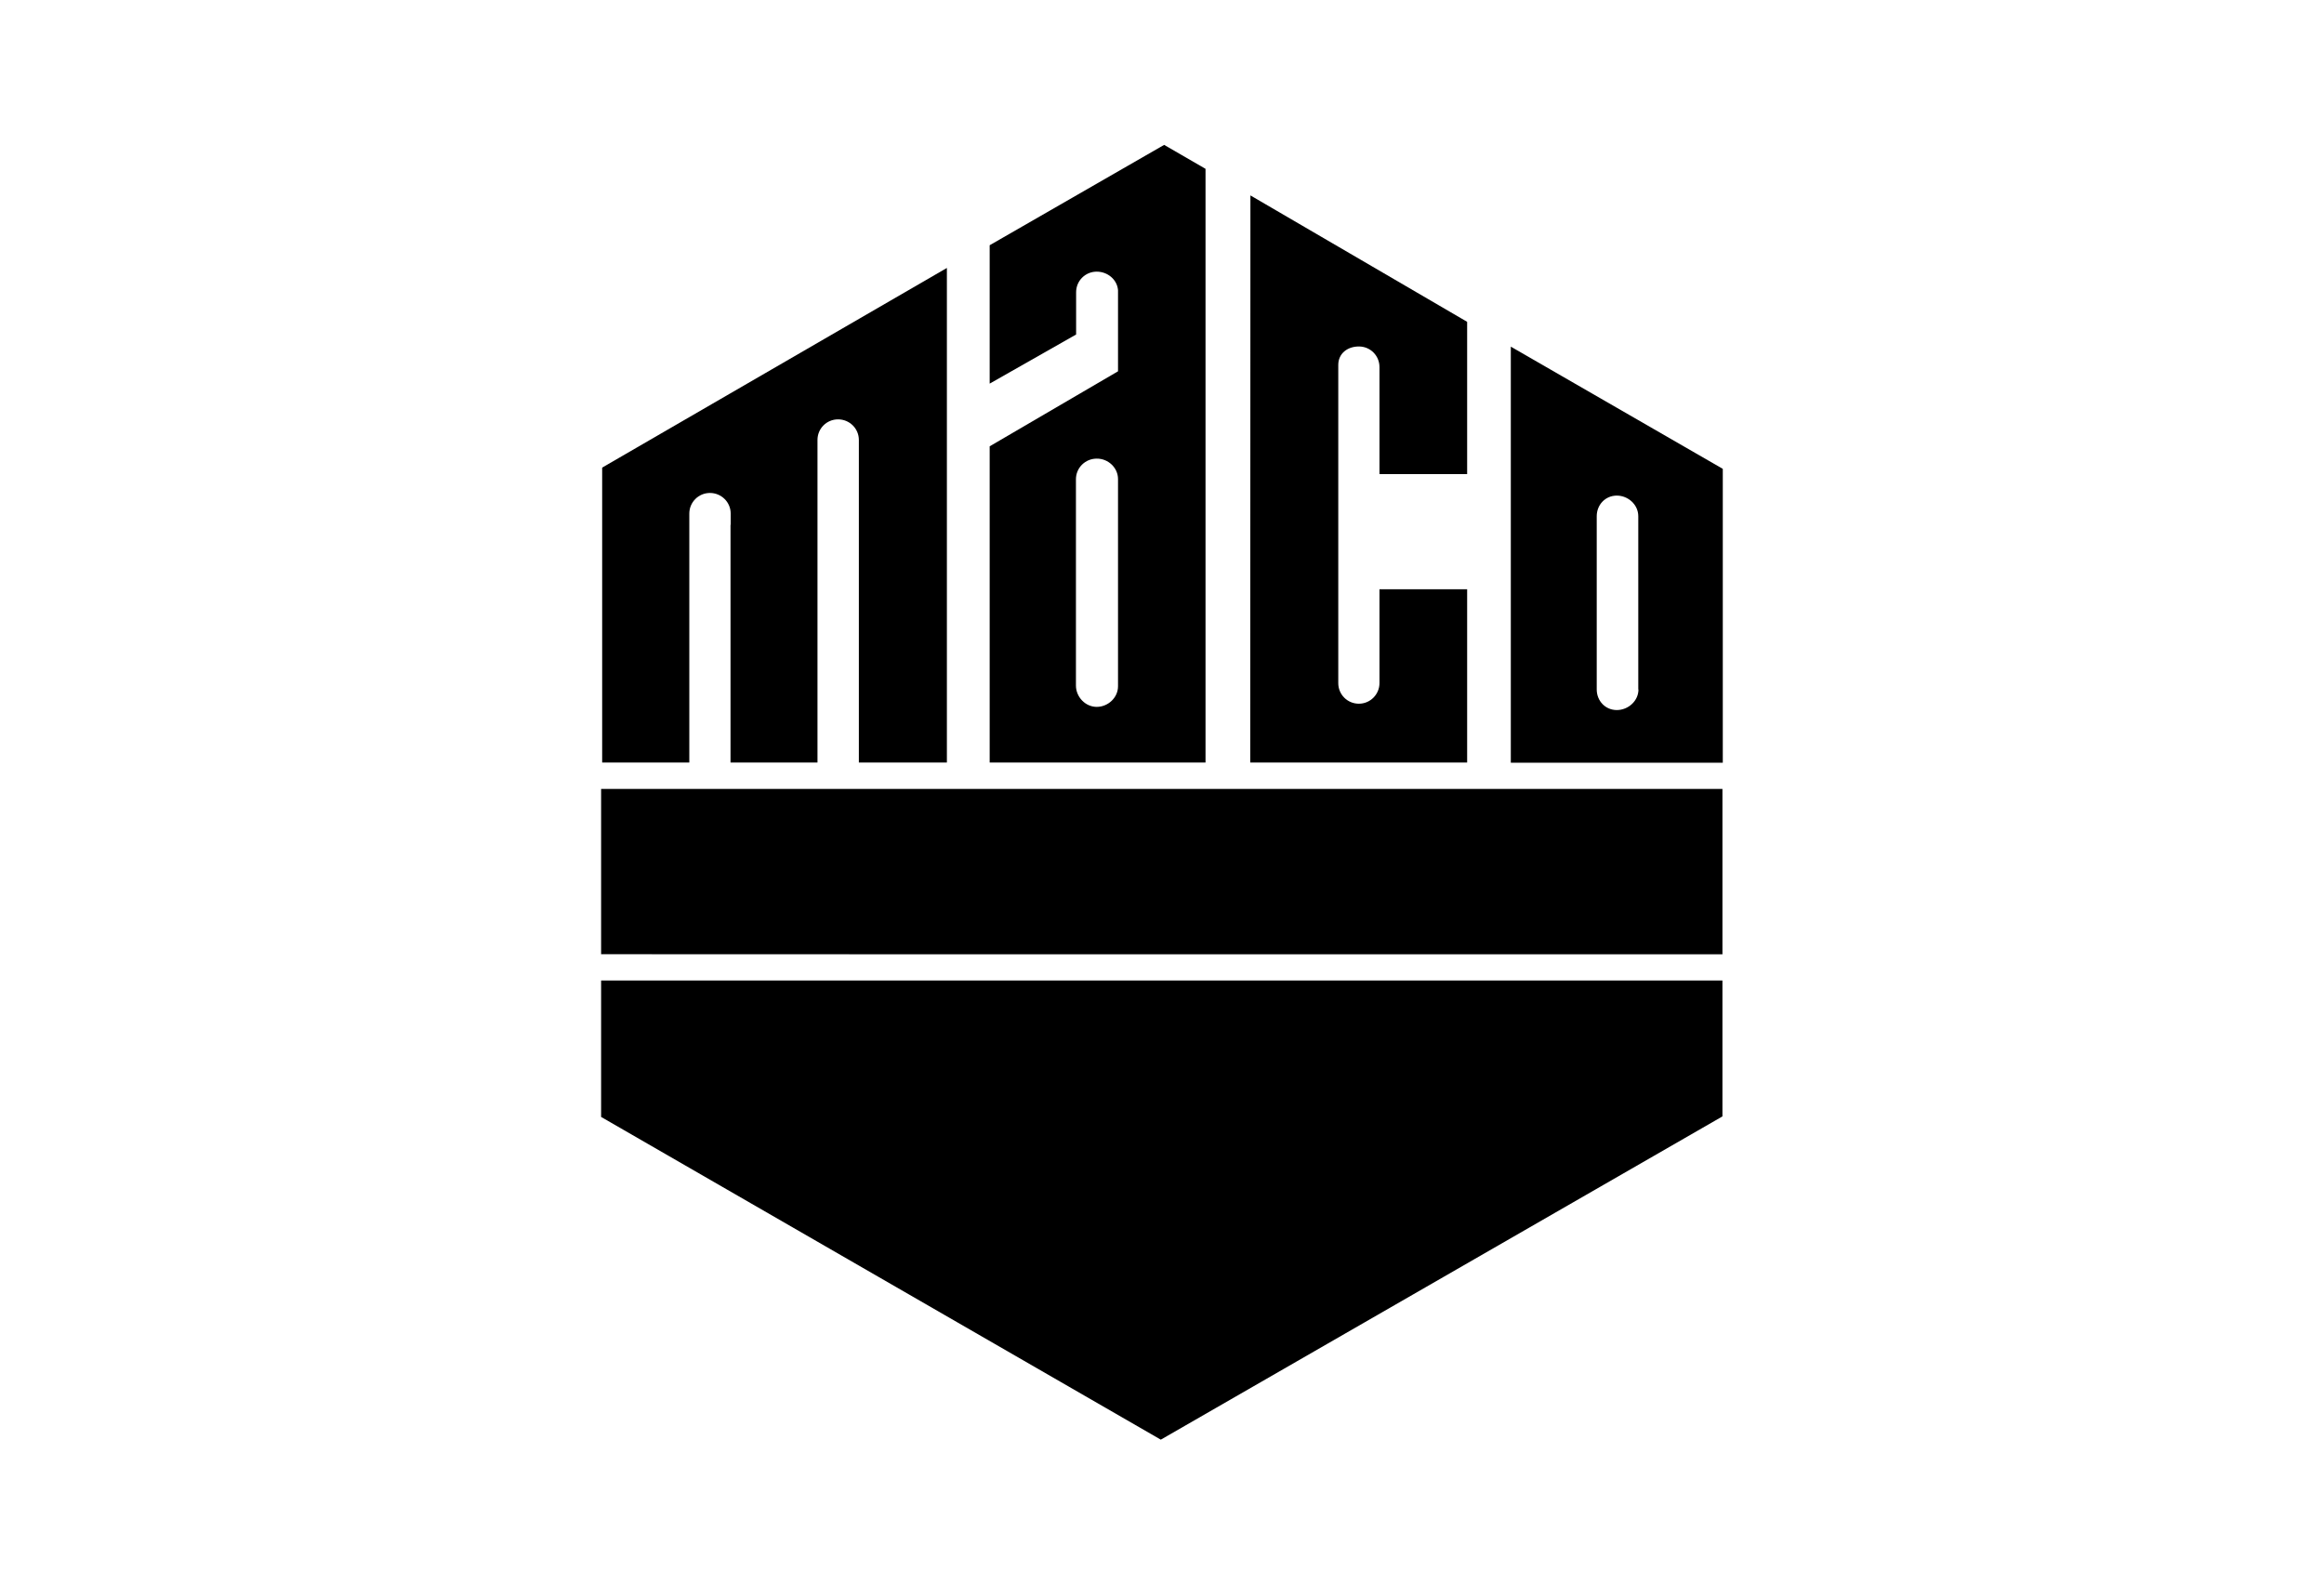
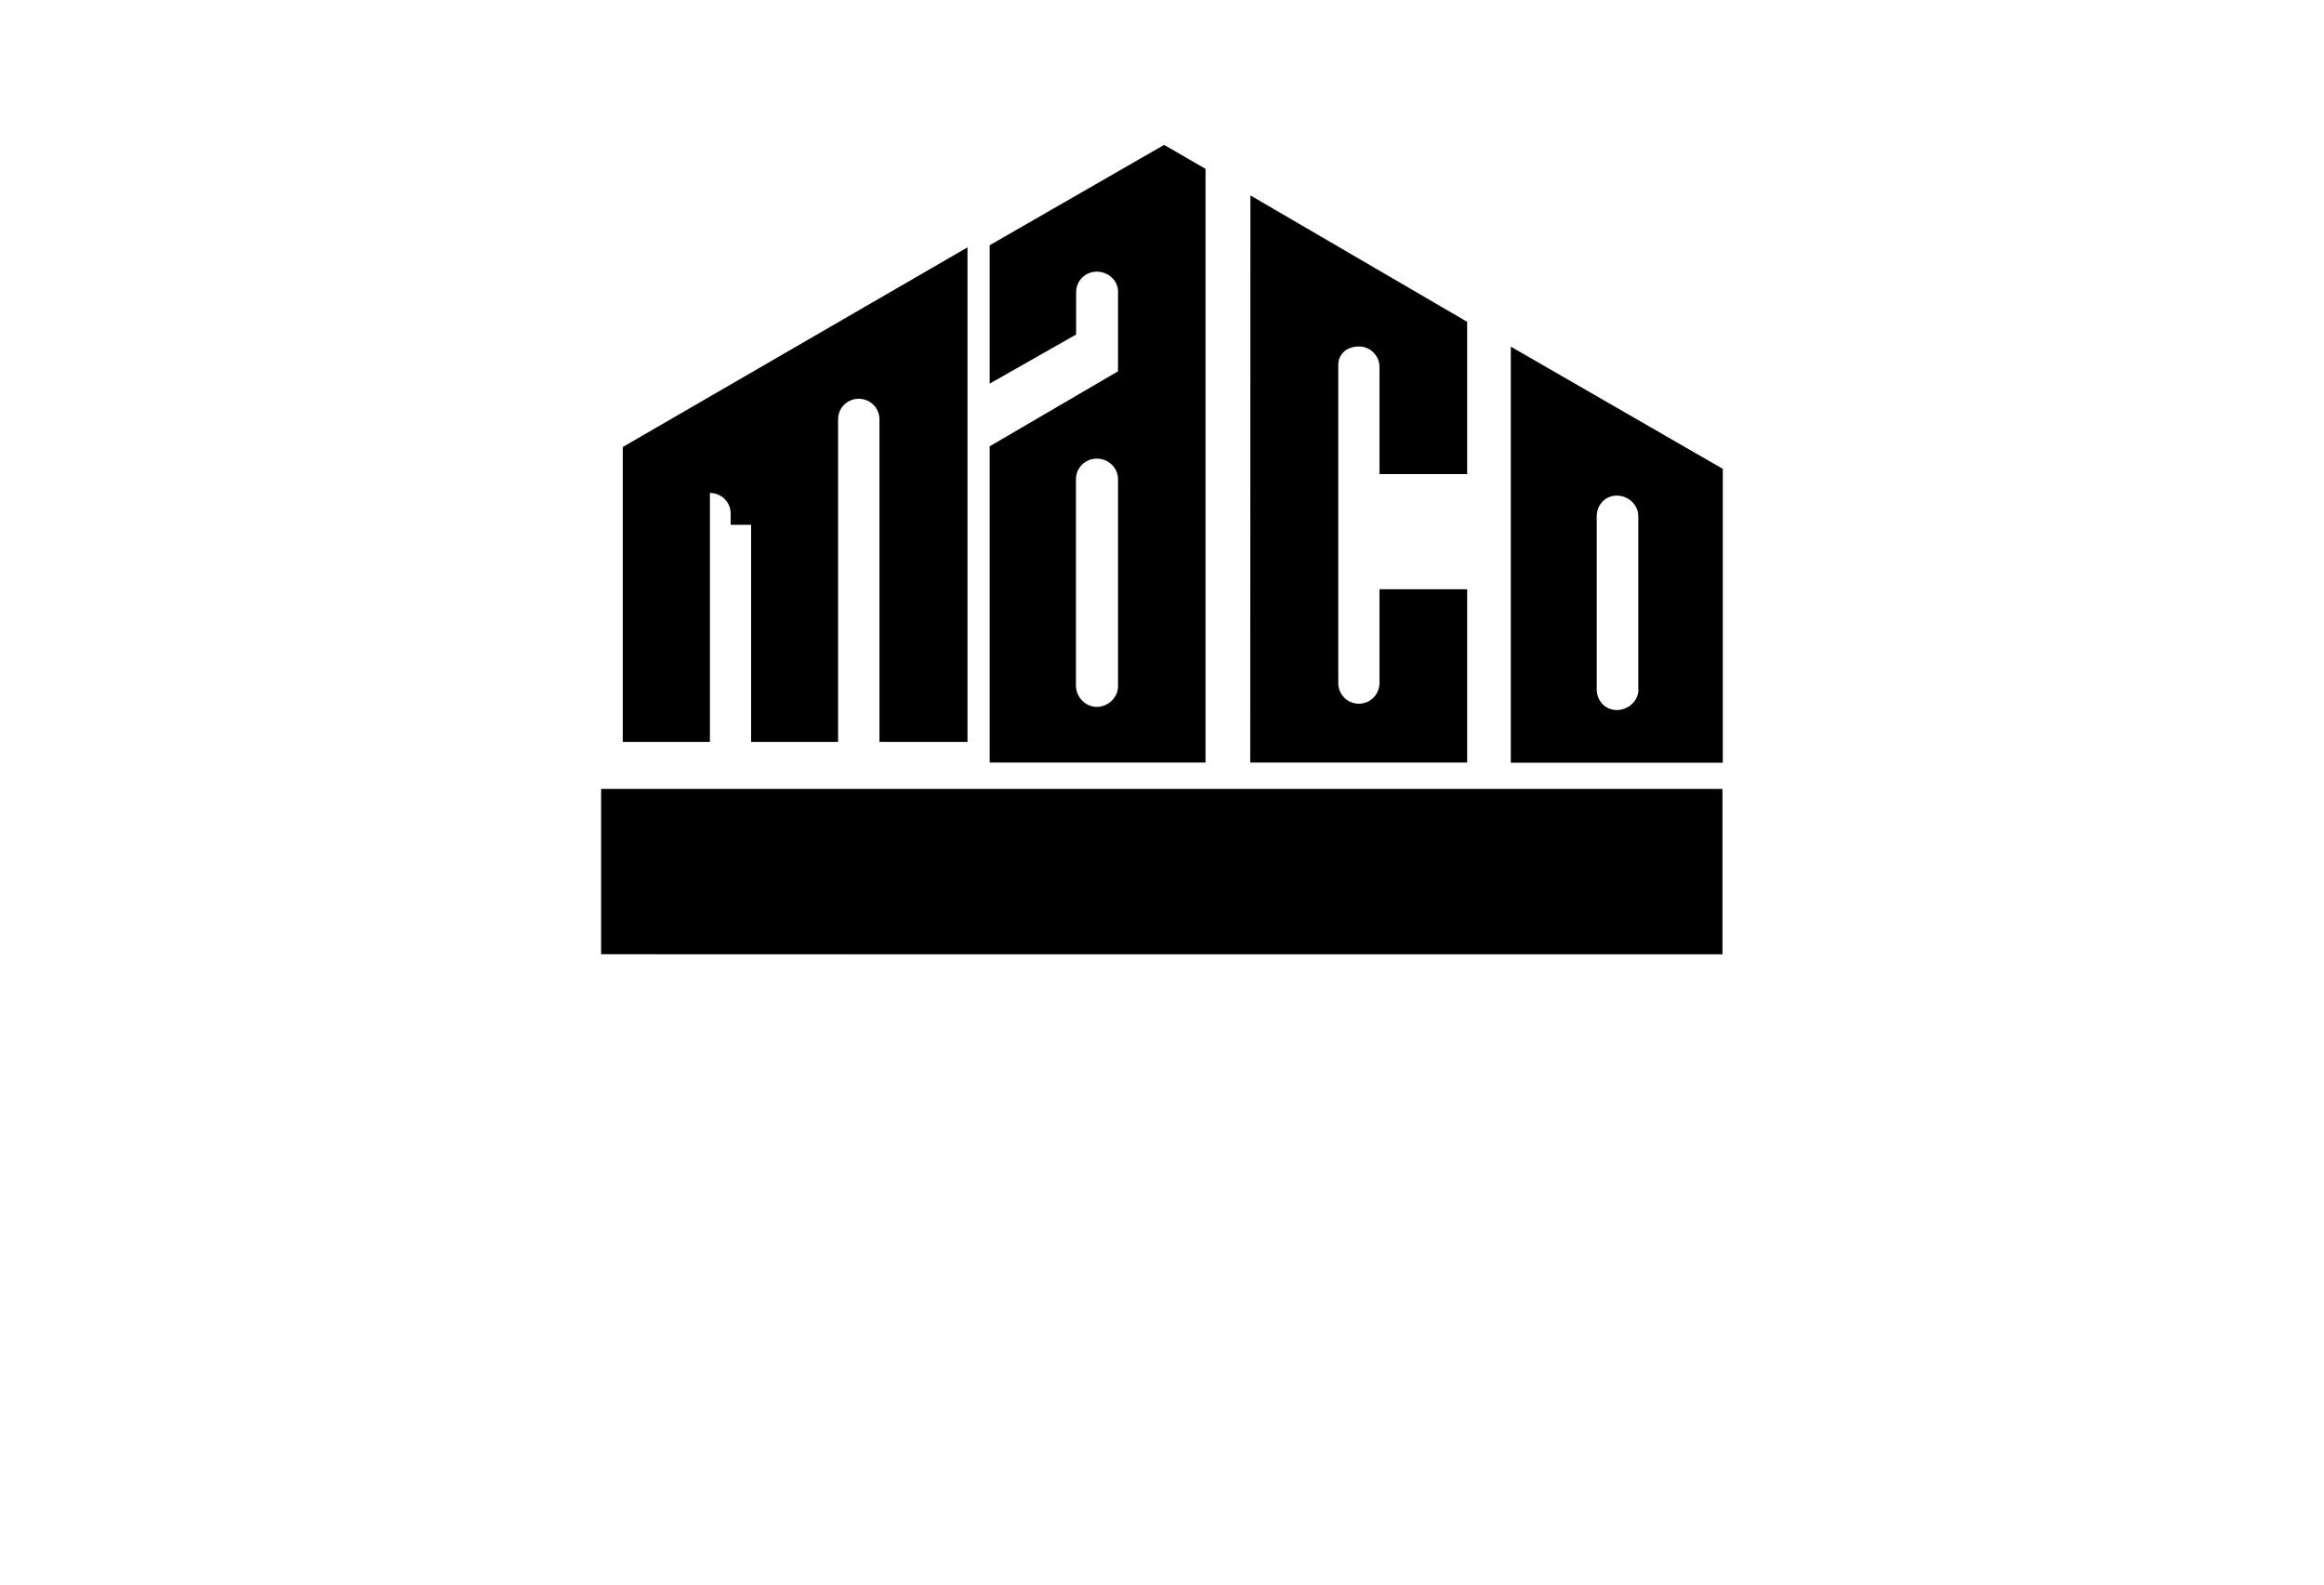
<svg xmlns="http://www.w3.org/2000/svg" version="1.0" id="svg10900" x="0px" y="0px" viewBox="0 0 132 90" style="enable-background:new 0 0 132 90;" xml:space="preserve">
  <style type="text/css">
	.st0{fill-rule:evenodd;clip-rule:evenodd;}
</style>
  <g id="layer1" transform="translate(6.032,-134.901)">
    <g>
      <rect x="28.11" y="179.71" width="63.69" height="9.38" />
    </g>
    <g>
      <polygon points="91.8,189.06 91.8,189.09 28.11,189.09 28.11,189.08   " />
    </g>
    <g>
-       <polygon points="28.11,190.59 91.8,190.59 91.8,198.31 59.9,216.67 28.11,198.34   " />
-     </g>
-     <path id="path2379" d="M35.47,164.71v-0.64c0-0.65-0.53-1.17-1.18-1.17c-0.65,0-1.17,0.53-1.17,1.17v6.19v7.95h-4.95v-16.75   l19.58-11.34v28.09h-5v-18.32c0-0.65-0.53-1.17-1.18-1.17c-0.65,0-1.17,0.52-1.17,1.17l0,18.32h-4.94V164.71L35.47,164.71z" />
+       </g>
+     <path id="path2379" d="M35.47,164.71v-0.64c0-0.65-0.53-1.17-1.18-1.17v6.19v7.95h-4.95v-16.75   l19.58-11.34v28.09h-5v-18.32c0-0.65-0.53-1.17-1.18-1.17c-0.65,0-1.17,0.52-1.17,1.17l0,18.32h-4.94V164.71L35.47,164.71z" />
    <path id="path2389" d="M64.99,146l12.31,7.18v8.65h-4.98v-6.08c0-0.65-0.52-1.17-1.17-1.17c-0.65,0-1.17,0.4-1.17,1.05v18.07   c0,0.65,0.52,1.17,1.17,1.17c0.65,0,1.17-0.53,1.17-1.17l0-5.33h4.98l0,9.84H64.98L64.99,146L64.99,146z" />
    <path id="path2391" class="st0" d="M50.18,160.25v17.96h12.26l0-33.72l-2.35-1.36l-9.91,5.7v7.86l4.91-2.79v-2.4   c0-0.65,0.52-1.17,1.17-1.17c0.62,0,1.16,0.45,1.21,1.05v4.61L50.18,160.25z M57.47,162.11v11.77c0,0.65-0.57,1.17-1.21,1.17   c-0.65,0-1.18-0.57-1.18-1.21v-11.72c0-0.65,0.53-1.17,1.18-1.17C56.9,160.94,57.47,161.46,57.47,162.11z" />
    <path id="path2393" class="st0" d="M79.78,154.59l0,23.63h12.04v-16.69L79.78,154.59z M87.03,174.06c0,0.65-0.58,1.17-1.23,1.17   c-0.65,0-1.14-0.52-1.14-1.17l0-9.84c0-0.65,0.49-1.17,1.14-1.17c0.65,0,1.22,0.52,1.22,1.17V174.06z" />
  </g>
</svg>